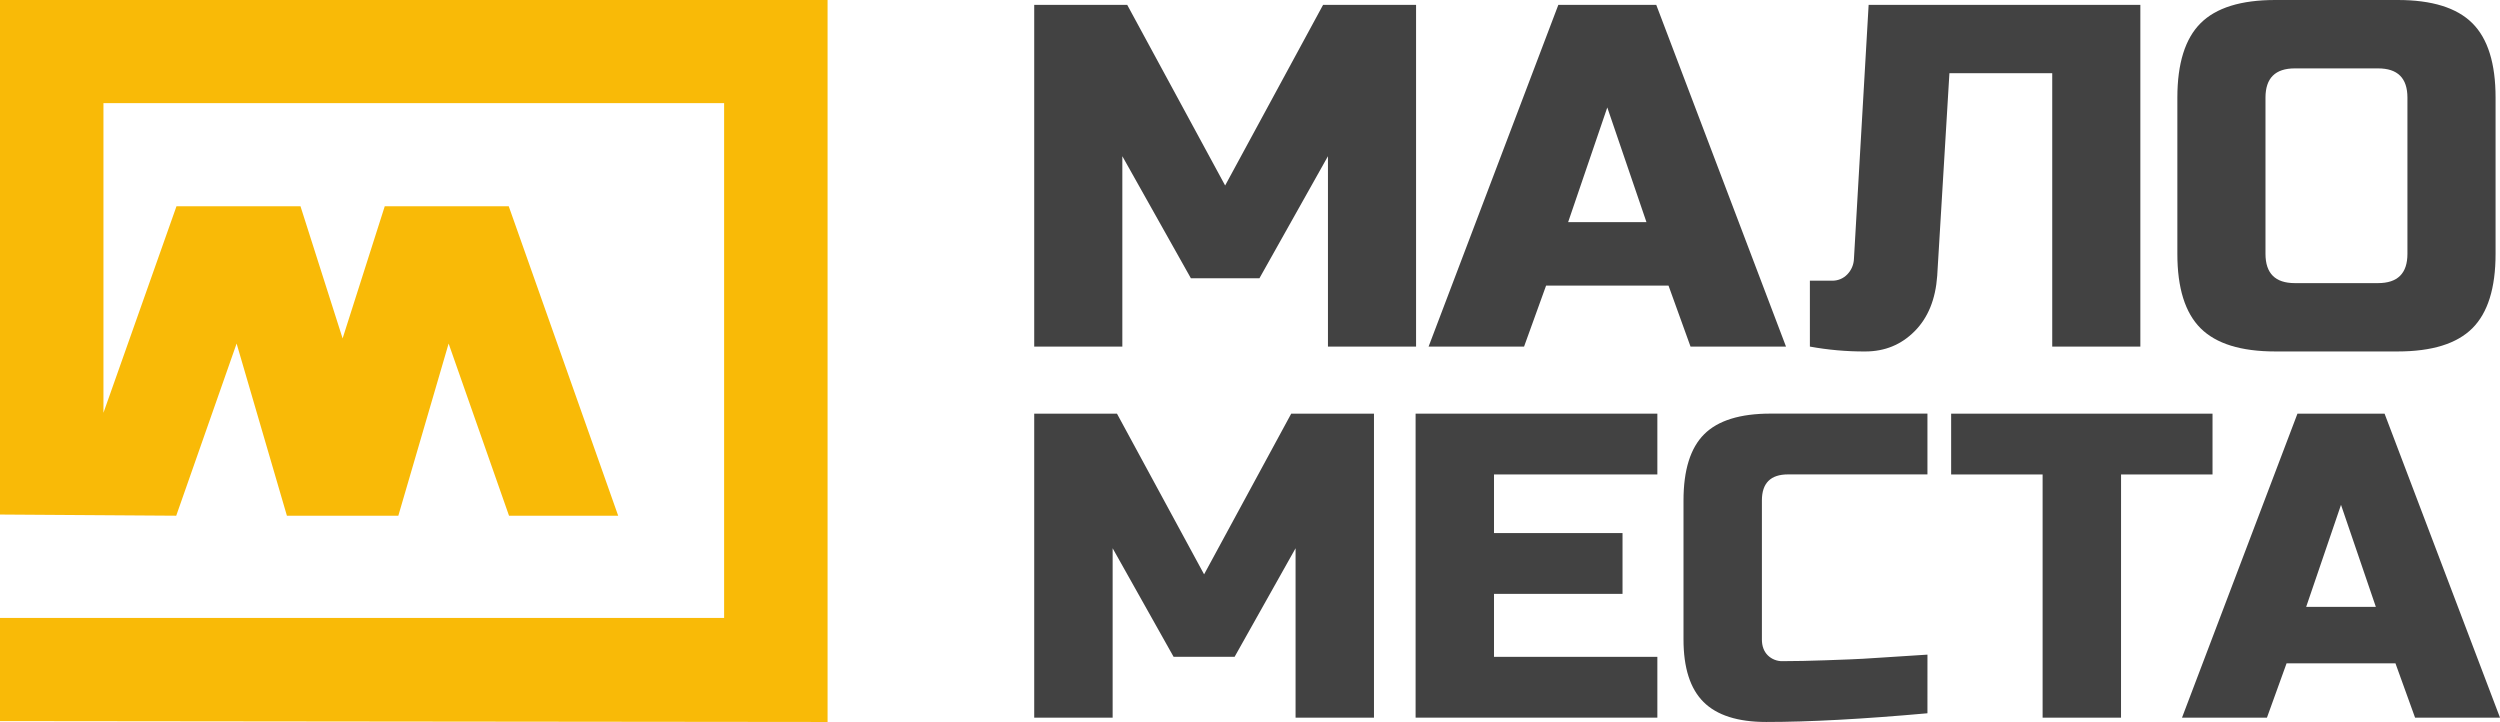
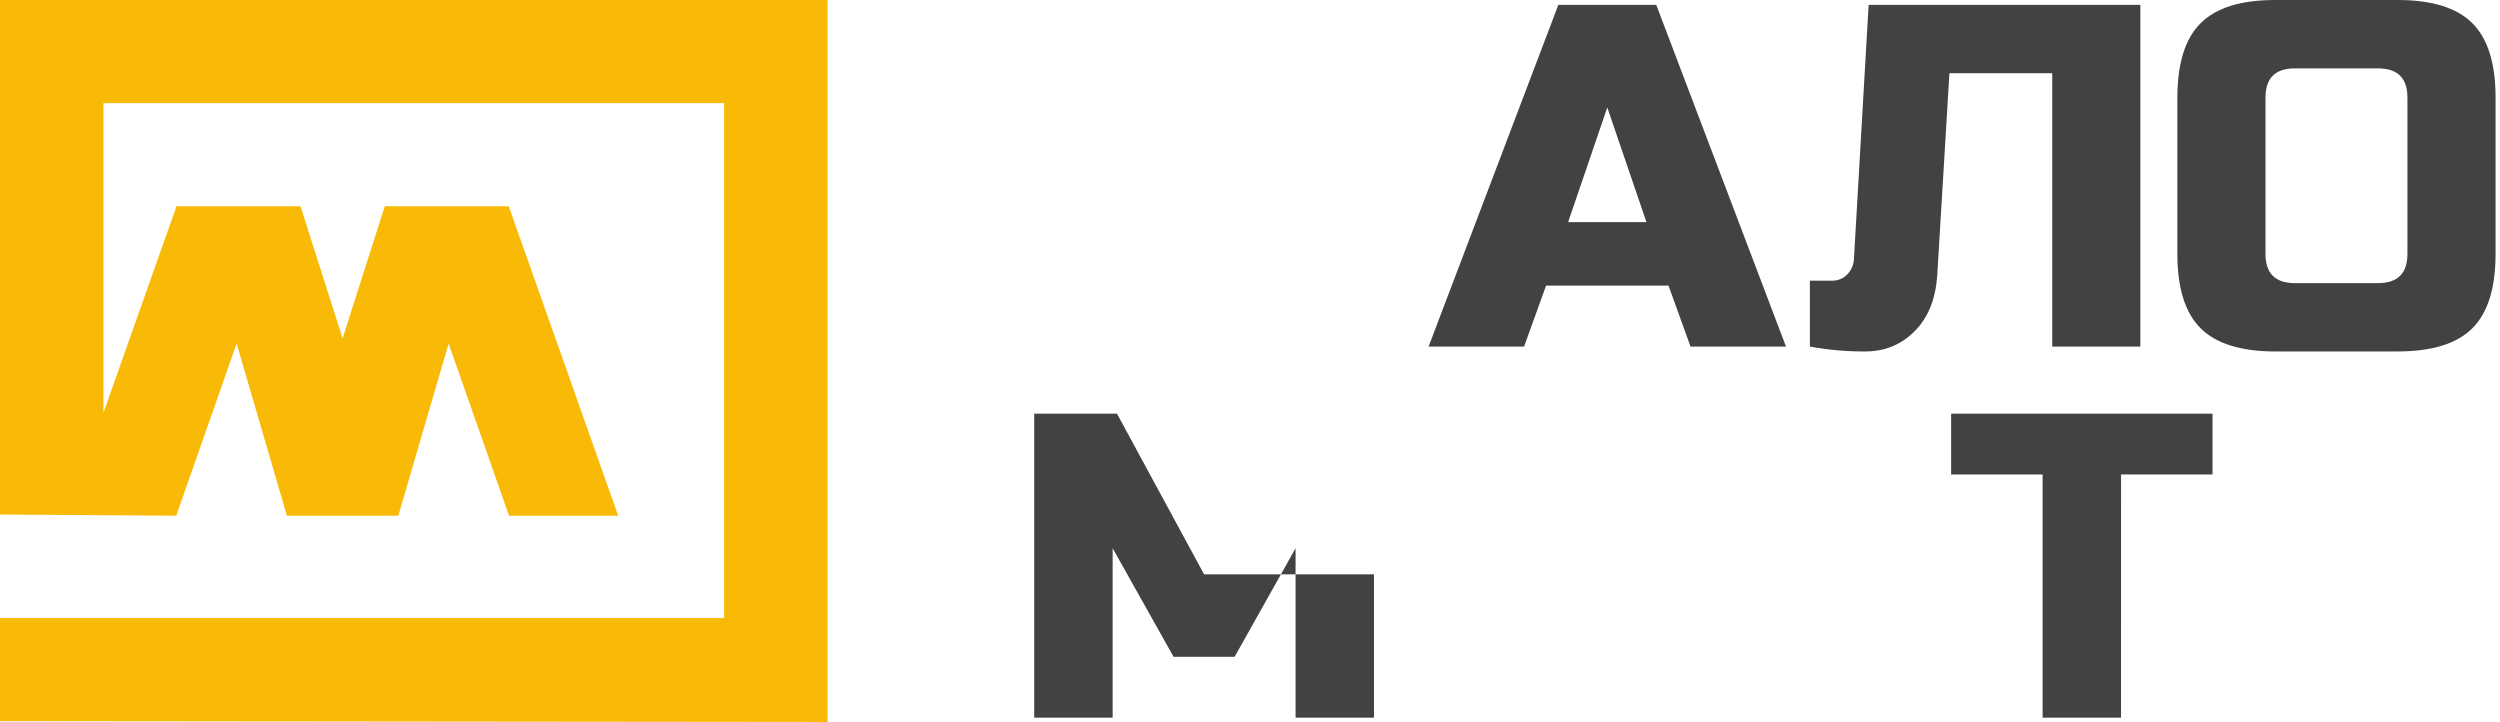
<svg xmlns="http://www.w3.org/2000/svg" width="232" height="67" viewBox="0 0 232 67" fill="none">
  <g clip-path="url(#clip0_7377_42503)">
-     <path d="M123.234 14.496L116.875 25.824H110.515L104.153 14.496V32.163H95.975V0.453H104.607L113.693 17.214L122.781 0.453H131.411V32.163H123.234V14.496Z" fill="#424242" />
    <path d="M141.433 32.163H132.574L144.613 0.453H153.701L165.741 32.163H156.881L154.837 26.501H143.478L141.433 32.163ZM145.522 20.616H152.792L149.156 9.971L145.522 20.616Z" fill="#424242" />
    <path d="M177.68 30.735C176.437 31.99 174.908 32.617 173.091 32.616C171.369 32.624 169.651 32.472 167.957 32.163V26.047H170.002C170.268 26.055 170.534 26.006 170.78 25.905C171.027 25.804 171.249 25.652 171.433 25.459C171.811 25.068 172.03 24.551 172.047 24.009L173.409 0.453H198.625V32.163H190.447V6.795H180.906L179.773 25.595C179.619 27.773 178.922 29.486 177.68 30.735Z" fill="#424242" />
    <path d="M231.589 23.555C231.589 26.727 230.871 29.03 229.433 30.464C227.995 31.897 225.685 32.614 222.504 32.615H211.145C207.965 32.615 205.656 31.898 204.217 30.464C202.777 29.029 202.058 26.727 202.059 23.555V9.06C202.059 5.889 202.778 3.586 204.217 2.152C205.655 0.717 207.965 0 211.145 0H222.504C225.684 0 227.993 0.717 229.433 2.152C230.872 3.586 231.591 5.889 231.589 9.06V23.555ZM223.41 9.06C223.41 7.248 222.501 6.344 220.683 6.347H212.957C211.143 6.347 210.237 7.251 210.237 9.06V23.555C210.237 25.367 211.143 26.273 212.957 26.273H220.683C222.502 26.273 223.411 25.367 223.41 23.555V9.06Z" fill="#424242" />
-     <path d="M120.229 50.878L114.57 60.954H108.911L103.253 50.878V66.597H95.975V38.387H103.655L111.74 53.299L119.825 38.387H127.505V66.597H120.229V50.878Z" fill="#424242" />
-     <path d="M153.803 66.597H131.368V38.387H153.803V44.029H138.644V49.469H150.57V55.111H138.644V60.955H153.803V66.597Z" fill="#424242" />
-     <path d="M178.867 66.192C172.856 66.731 167.87 66.999 163.909 66.999C161.268 66.999 159.328 66.381 158.088 65.145C156.848 63.91 156.229 61.975 156.229 59.341V46.443C156.229 43.622 156.868 41.573 158.148 40.297C159.428 39.02 161.483 38.382 164.313 38.383H178.867V44.025H165.93C164.313 44.025 163.504 44.831 163.504 46.442V59.341C163.504 59.959 163.686 60.45 164.048 60.812C164.231 60.993 164.449 61.134 164.689 61.227C164.929 61.321 165.185 61.364 165.442 61.355C166.008 61.355 166.628 61.348 167.301 61.334C167.974 61.32 168.676 61.3 169.405 61.274L171.612 61.193C172.352 61.167 173.309 61.113 174.481 61.032C175.654 60.951 177.116 60.857 178.868 60.75L178.867 66.192Z" fill="#424242" />
+     <path d="M120.229 50.878L114.57 60.954H108.911L103.253 50.878V66.597H95.975V38.387H103.655L111.74 53.299H127.505V66.597H120.229V50.878Z" fill="#424242" />
    <path d="M196.831 66.597H189.554V44.029H181.066V38.387H205.322V44.029H196.834L196.831 66.597Z" fill="#424242" />
-     <path d="M210.373 66.597H202.491L213.204 38.387H221.288L232 66.597H224.118L222.299 61.559H212.193L210.373 66.597ZM214.012 56.319H220.479L217.245 46.848L214.012 56.319Z" fill="#424242" />
    <path d="M0 0V47.749L16.353 47.858L21.957 31.882L26.625 47.858H36.965L41.632 31.882L47.237 47.858H57.367L47.212 19.144H35.704L31.794 31.405L27.886 19.144H16.377L9.6 38.307V9.572H67.198V57.347H0V66.919L76.799 67V66.919V0H0Z" fill="#F9BA07" />
  </g>
  <defs>
    <clipPath id="clip0_7377_42503">
      <rect width="232" height="67" fill="white" />
    </clipPath>
  </defs>
</svg>